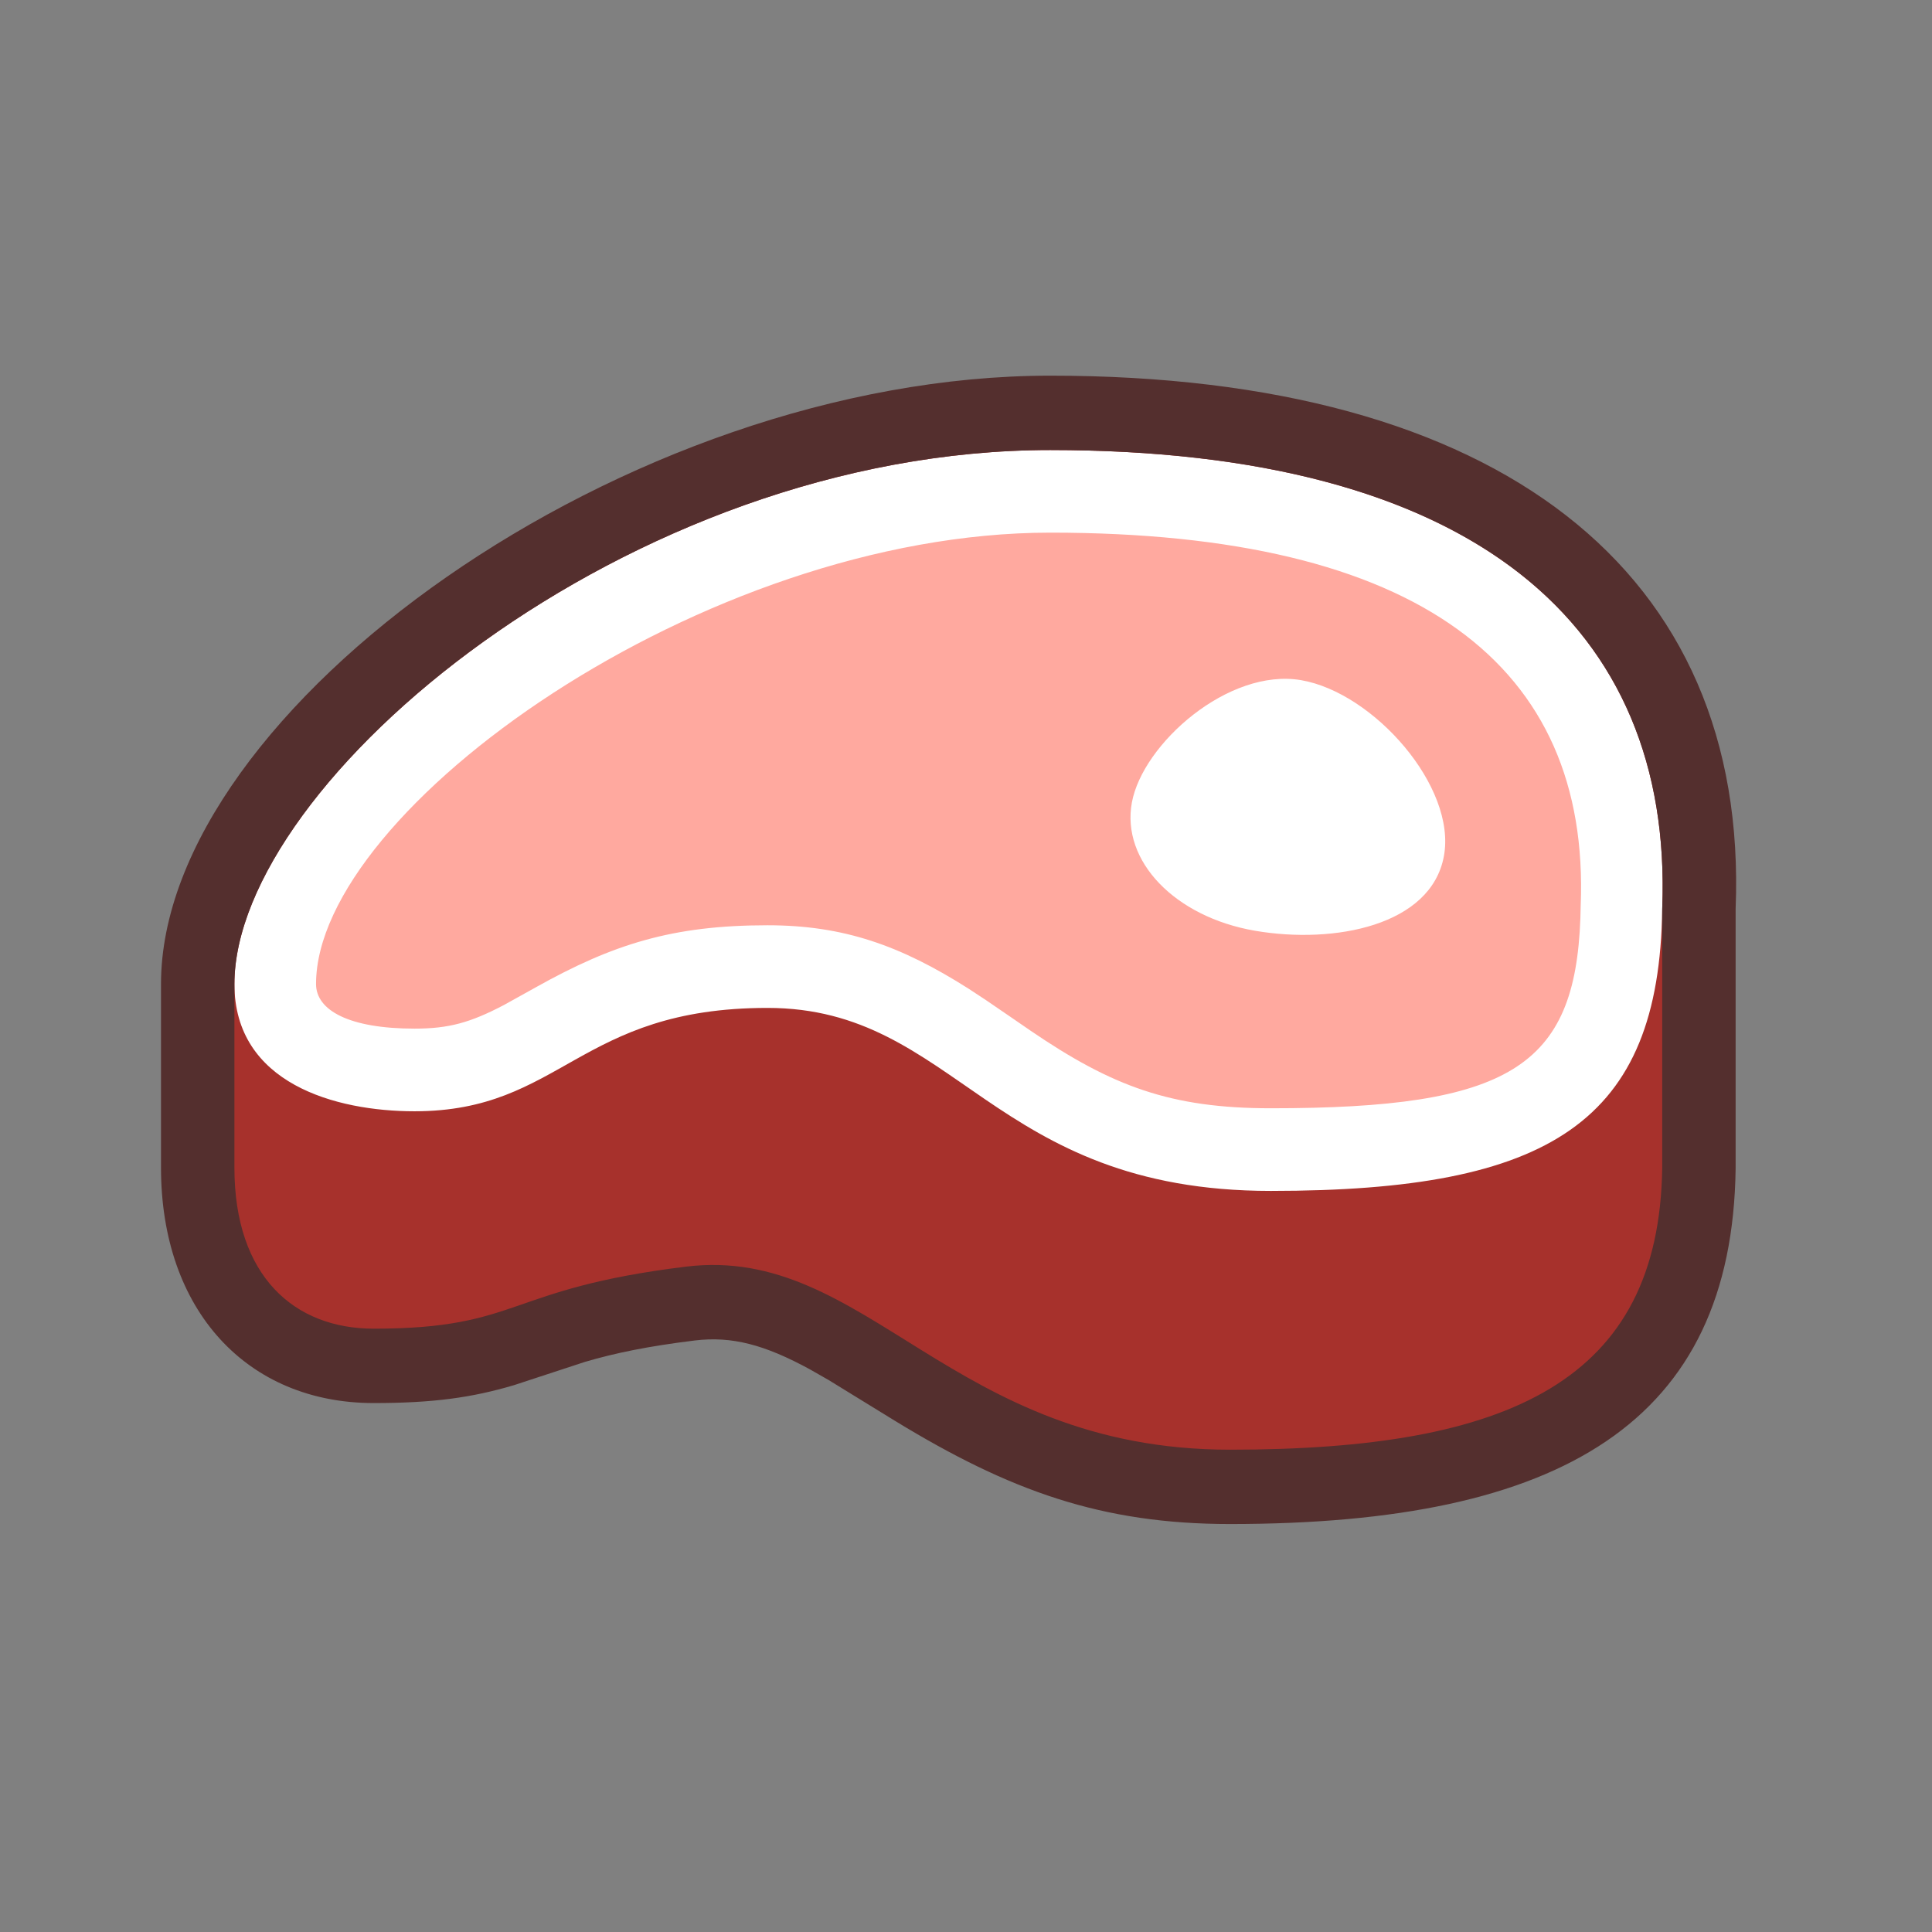
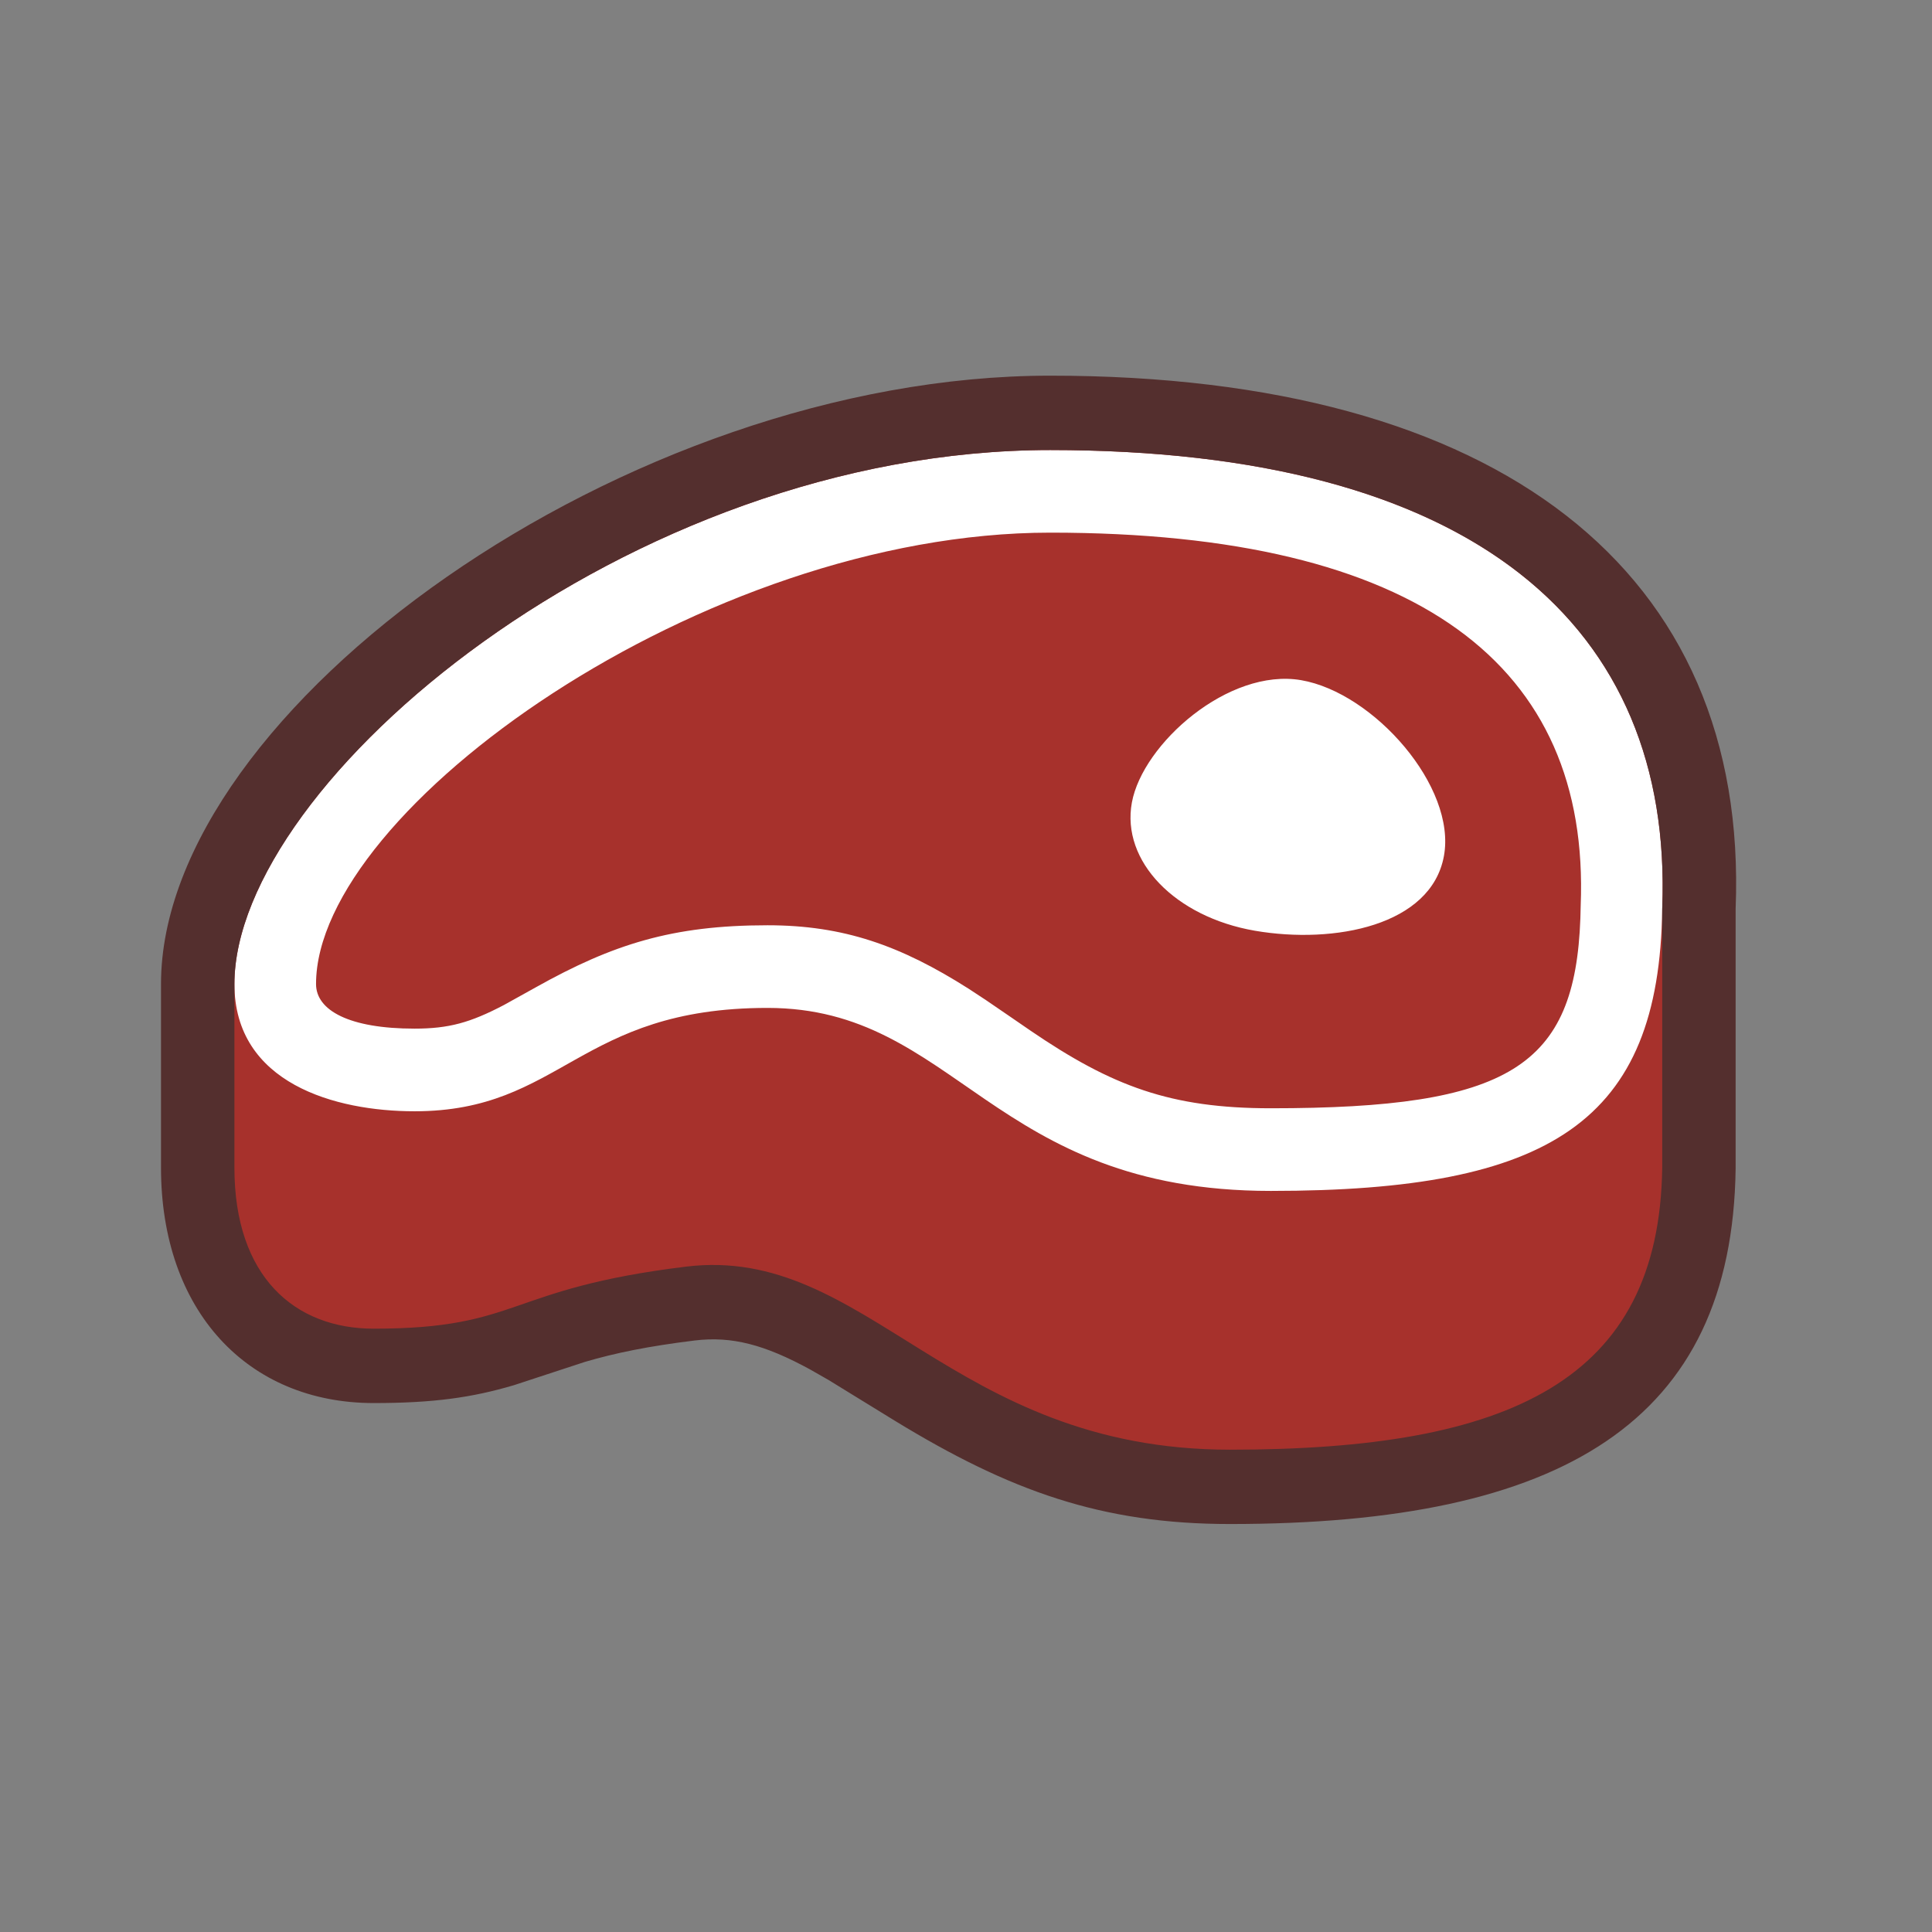
<svg xmlns="http://www.w3.org/2000/svg" width="36px" height="36px" viewBox="0 0 36 36" version="1.1">
  <rect x="0" y="0" width="36" height="36" fill="#808080" stroke="none" />
  <title>colour/Meat</title>
  <g id="colour/Meat" stroke="none" stroke-width="1" fill="none" fill-rule="evenodd">
    <g id="meat" transform="translate(3, 7)">
      <path d="M0.971,11.426 C0.971,7.375 8.503,0.693 16.603,0.693 C24.704,0.693 28.543,4.208 28.327,9.916 L28.327,15.117 C28.272,19.404 25.406,20.786 20.046,20.786 C14.686,20.786 13.095,16.662 9.622,17.108 C6.159,17.552 6.466,18.355 3.64,18.355 C2.126,18.355 0.971,17.31 0.971,15.117 C0.971,14.068 0.971,13.78 0.971,11.426 Z" id="skin" fill="#A7312C" />
-       <path d="M2.339,11.068 C2.339,7.674 9.118,2.079 16.408,2.079 C23.699,2.079 27.154,5.022 26.96,9.803 C26.91,13.393 26.24,14.519 21.416,14.519 C16.592,14.519 14.255,11.068 10.992,11.068 C7.729,11.068 7.269,13.074 4.725,13.074 C3.363,13.074 2.339,12.743 2.339,11.068 Z" id="flesh" fill="#FFA99F" />
      <path d="M16.571,1.386 C24.297,1.386 28.038,4.52 27.981,9.633 L27.973,9.936 C27.919,13.91 25.892,15.191 20.68,15.191 C15.467,15.191 14.828,11.781 11.302,11.781 C7.776,11.781 7.472,13.707 4.724,13.707 C3.252,13.707 1.368,13.19 1.368,11.336 C1.368,7.58 8.693,1.386 16.571,1.386 Z M16.571,2.925 C10.102,2.925 2.889,8.095 2.889,11.336 C2.889,11.827 3.507,12.167 4.724,12.167 C5.359,12.167 5.759,12.058 6.39,11.727 L6.986,11.396 C8.42,10.594 9.528,10.241 11.302,10.241 C12.72,10.241 13.781,10.618 15.05,11.424 L15.371,11.635 C15.547,11.753 16.127,12.154 16.207,12.208 C17.723,13.241 18.812,13.651 20.68,13.651 C25.128,13.651 26.348,12.88 26.448,10.11 L26.454,9.874 C26.631,5.409 23.448,2.925 16.571,2.925 Z M18.091,7.953 C18.293,6.859 19.892,5.442 21.245,5.674 C22.598,5.907 24.144,7.662 23.905,8.953 C23.667,10.245 21.87,10.598 20.384,10.343 C18.898,10.087 17.889,9.048 18.091,7.953 Z" id="overlay" fill="#FFFFFF" fill-rule="nonzero" />
      <path d="M6.579,18.81 L7.896,18.378 C8.46,18.211 9.089,18.083 9.946,17.978 C10.638,17.894 11.25,18.056 12.099,18.52 L12.437,18.713 L13.683,19.479 C15.821,20.784 17.531,21.398 19.92,21.398 C26.115,21.398 29.277,19.492 29.341,14.776 L29.341,9.936 C29.592,3.638 24.929,2.77613227e-14 16.571,2.77613227e-14 C8.678,2.77613227e-14 7.29572924e-14,6.219 7.29572924e-14,11.336 L7.29572924e-14,14.757 C7.29572924e-14,17.424 1.611,19.144 3.964,19.144 C5.065,19.144 5.792,19.044 6.579,18.81 Z M16.571,1.386 C24.449,1.386 28.183,4.644 27.973,9.936 L27.973,14.757 C27.919,18.731 25.132,20.013 19.92,20.013 C14.707,20.013 13.159,16.189 9.782,16.602 C6.414,17.014 6.712,17.758 3.964,17.758 C2.491,17.758 1.368,16.79 1.368,14.757 L1.368,11.336 C1.368,7.58 8.693,1.386 16.571,1.386 Z" id="outline" fill="#542F2E" fill-rule="nonzero" />
    </g>
  </g>
</svg>